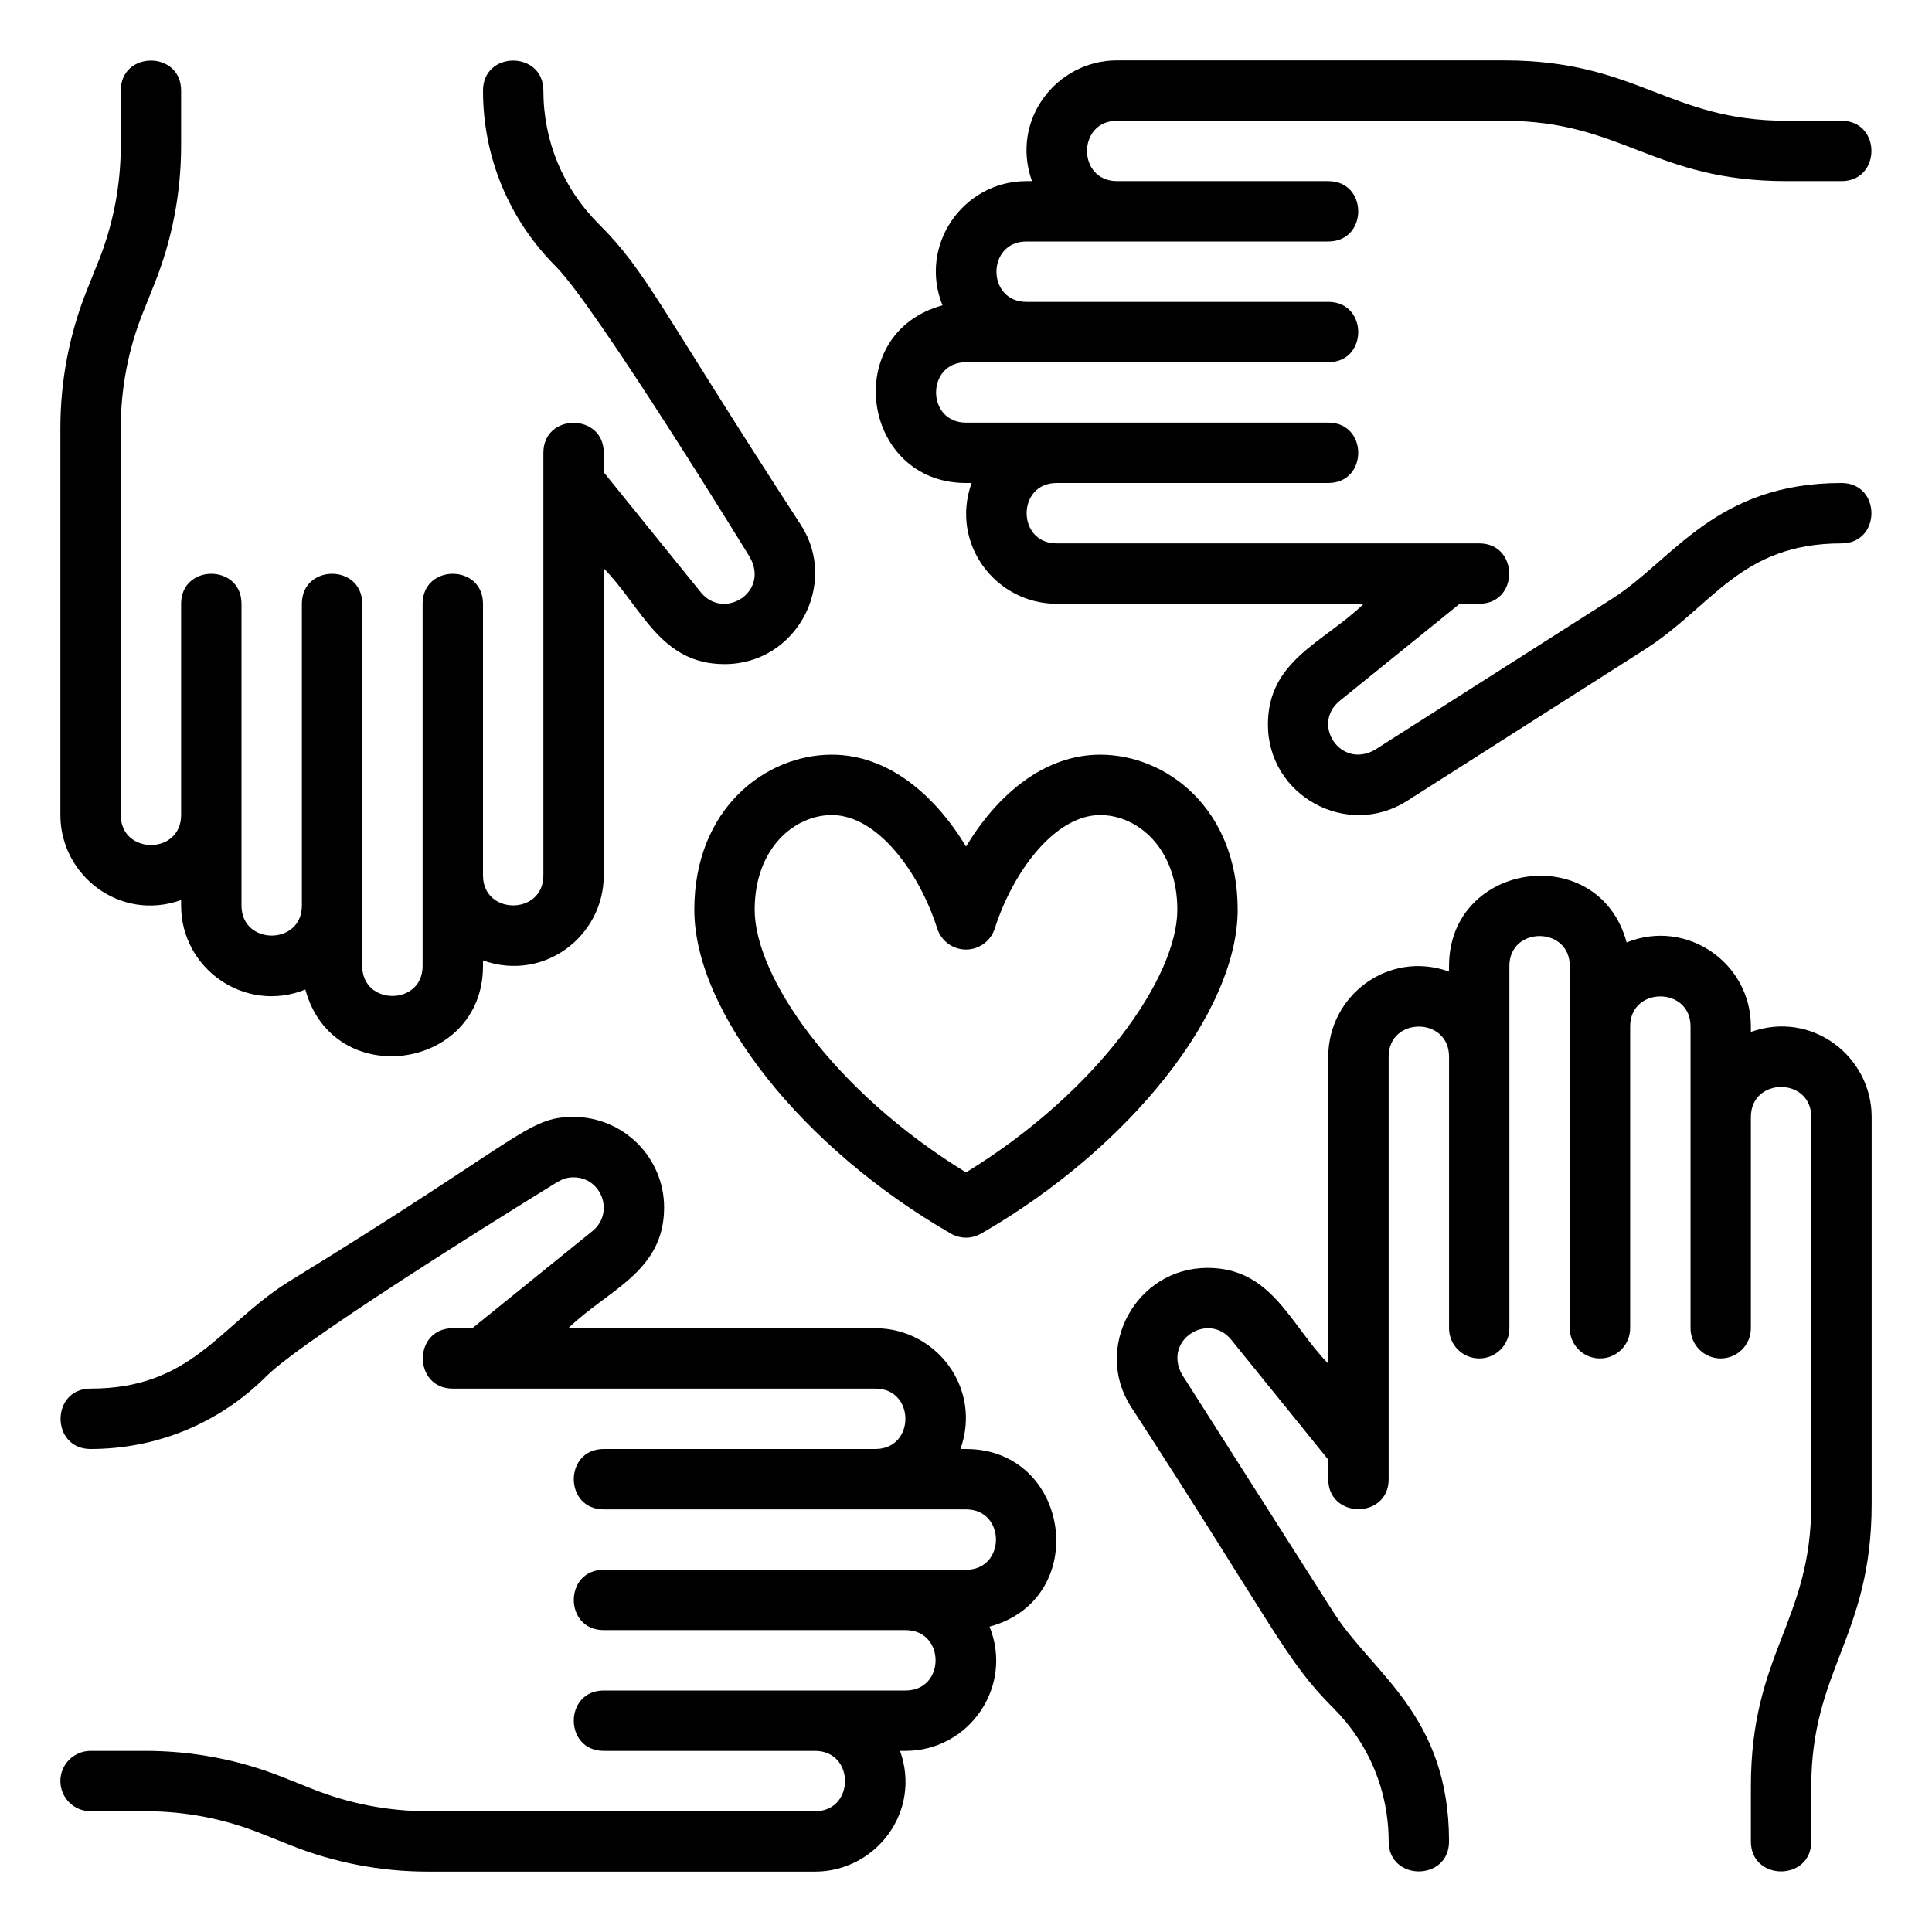
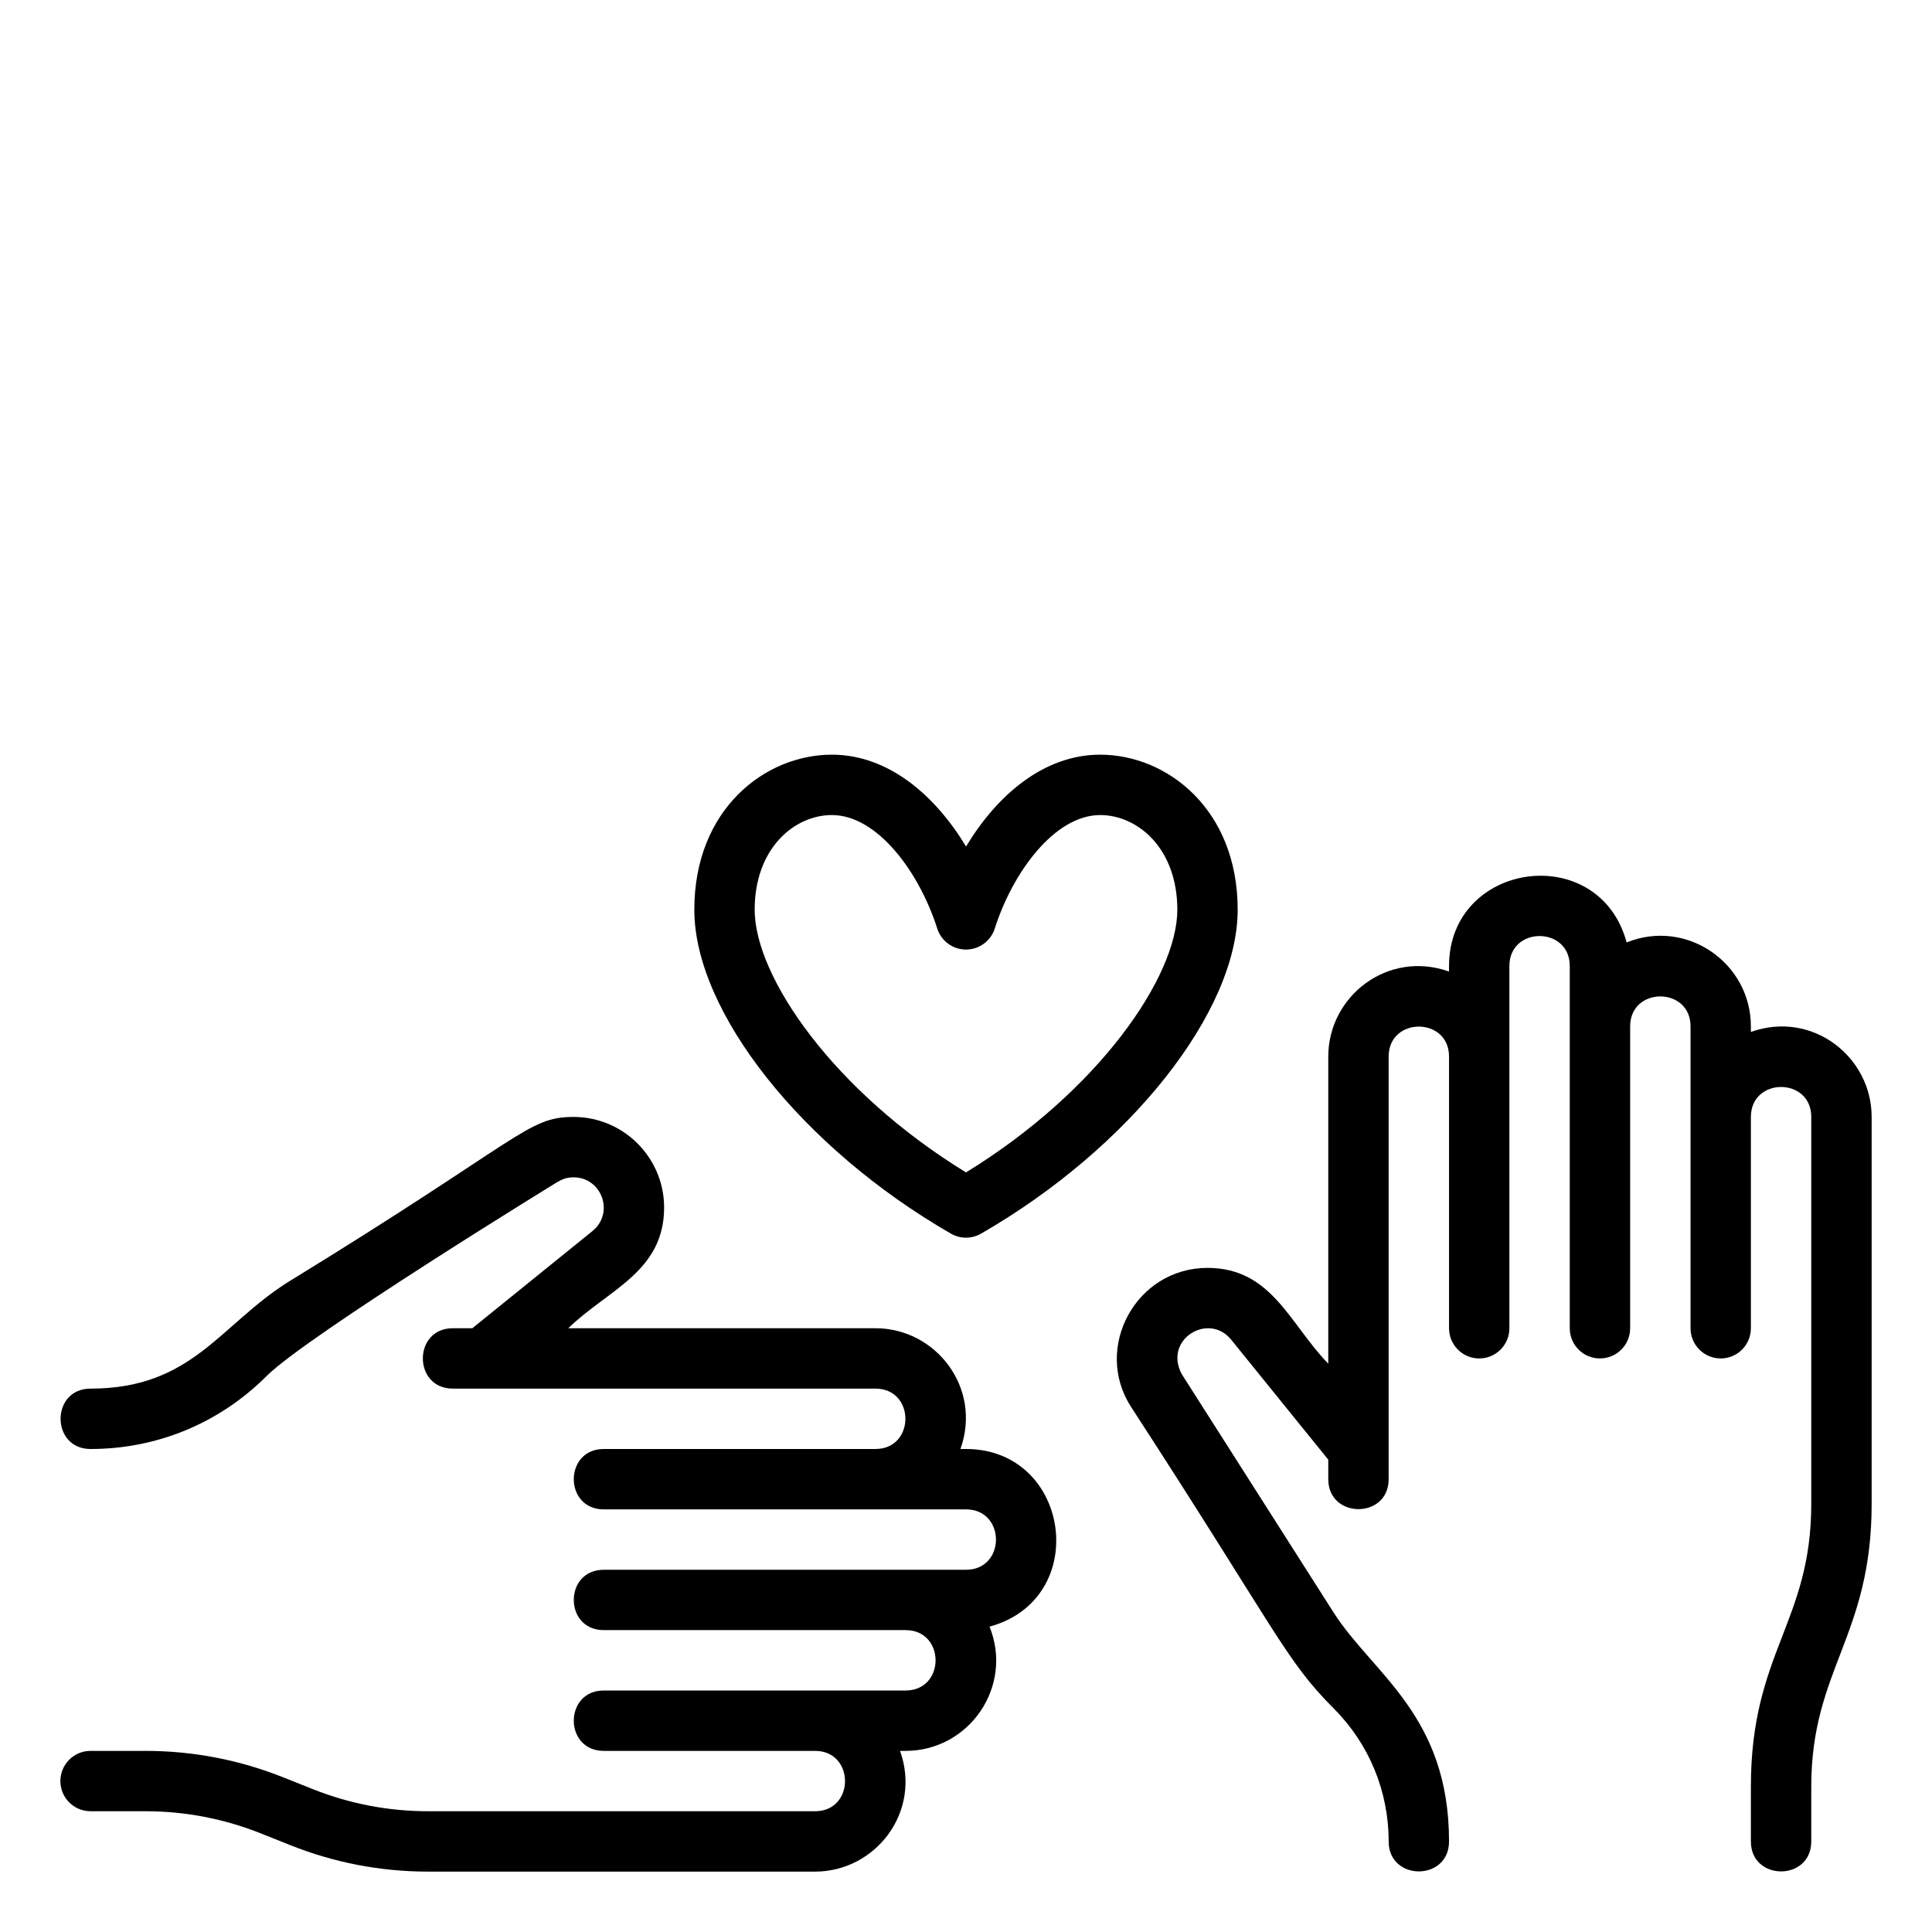
<svg xmlns="http://www.w3.org/2000/svg" width="55" height="55" viewBox="0 0 55 55" fill="none">
  <path d="M19.766 25.898C19.766 28.803 22.838 32.681 27.071 35.119C27.336 35.272 27.663 35.272 27.929 35.119C32.162 32.681 35.234 28.803 35.234 25.898C35.234 23.031 33.217 21.484 31.32 21.484C29.717 21.484 28.384 22.633 27.501 24.099C26.618 22.633 25.285 21.484 23.681 21.484C21.783 21.484 19.766 23.031 19.766 25.898ZM23.681 23.203C24.977 23.203 26.171 24.828 26.681 26.433C26.794 26.789 27.126 27.032 27.5 27.032C27.874 27.032 28.205 26.789 28.319 26.433C28.83 24.828 30.026 23.203 31.32 23.203C32.385 23.203 33.516 24.148 33.516 25.898C33.516 27.802 31.276 31.061 27.5 33.376C23.724 31.061 21.484 27.803 21.484 25.898C21.484 24.148 22.615 23.203 23.681 23.203Z" fill="black" />
  <path d="M49.844 29.377V29.219C49.844 27.416 48.019 26.14 46.307 26.829C45.518 23.92 41.251 24.52 41.251 27.5V27.658C39.512 27.038 37.813 28.356 37.813 30.078V38.821C36.72 37.701 36.206 36.094 34.376 36.094C32.334 36.094 31.113 38.371 32.198 40.05C36.331 46.412 36.589 47.259 37.961 48.628C38.974 49.642 39.532 50.988 39.532 52.422C39.532 53.559 41.251 53.559 41.251 52.422C41.251 48.82 39.073 47.645 37.964 45.903C37.909 45.817 33.537 38.953 33.646 39.125C33.108 38.139 34.396 37.345 35.045 38.133L37.813 41.554V42.109C37.813 43.246 39.532 43.247 39.532 42.109V30.078C39.532 28.941 41.251 28.941 41.251 30.078V37.812C41.251 38.287 41.635 38.672 42.11 38.672C42.585 38.672 42.969 38.287 42.969 37.812V27.5C42.969 26.363 44.688 26.363 44.688 27.5V37.812C44.688 38.287 45.072 38.672 45.547 38.672C46.023 38.672 46.407 38.287 46.407 37.812V29.219C46.407 28.082 48.126 28.082 48.126 29.219V37.812C48.126 38.287 48.51 38.672 48.985 38.672C49.46 38.672 49.844 38.287 49.844 37.812V31.797C49.844 30.66 51.563 30.66 51.563 31.797V42.809C51.563 46.185 49.844 47.043 49.844 50.862V52.422C49.844 53.559 51.563 53.559 51.563 52.422V50.863C51.563 47.52 53.282 46.59 53.282 42.81V31.797C53.282 30.081 51.589 28.755 49.844 29.377Z" fill="black" />
-   <path d="M52.423 13.75C48.83 13.75 47.634 15.934 45.904 17.037L39.127 21.354L39.125 21.355C38.149 21.887 37.333 20.614 38.133 19.956L41.555 17.188H42.11C43.248 17.188 43.247 15.469 42.11 15.469H30.079C28.942 15.469 28.942 13.75 30.079 13.75H37.813C38.951 13.75 38.95 12.031 37.813 12.031H27.501C26.364 12.031 26.364 10.312 27.501 10.312H37.813C38.951 10.312 38.95 8.594 37.813 8.594H29.22C28.083 8.594 28.083 6.875 29.22 6.875H37.813C38.951 6.875 38.95 5.156 37.813 5.156H31.798C30.661 5.156 30.661 3.438 31.798 3.438H42.81C46.197 3.438 47.061 5.156 50.863 5.156H52.423C53.56 5.156 53.56 3.438 52.423 3.438H50.864C47.494 3.438 46.622 1.719 42.811 1.719H31.798C30.081 1.719 28.756 3.412 29.378 5.156H29.22C27.418 5.156 26.141 6.982 26.831 8.693C23.921 9.482 24.521 13.75 27.501 13.75H27.659C27.039 15.489 28.357 17.188 30.079 17.188H38.823C37.697 18.285 36.095 18.79 36.095 20.625C36.095 22.665 38.357 23.881 40.051 22.803L46.828 18.487C48.753 17.259 49.545 15.469 52.423 15.469C53.56 15.469 53.56 13.75 52.423 13.75Z" fill="black" />
-   <path d="M5.156 25.623V25.781C5.156 27.583 6.982 28.86 8.693 28.17C9.482 31.08 13.75 30.48 13.75 27.5V27.342C15.489 27.962 17.188 26.644 17.188 24.922V16.179C18.281 17.299 18.794 18.906 20.625 18.906C22.683 18.906 23.878 16.613 22.803 14.95C18.678 8.601 18.42 7.752 17.04 6.371C16.026 5.358 15.469 4.012 15.469 2.578C15.469 1.441 13.75 1.44 13.75 2.578C13.75 4.47 14.486 6.249 15.825 7.587C16.981 8.744 21.41 15.962 21.355 15.876C21.894 16.864 20.609 17.659 19.956 16.868L17.188 13.446V12.891C17.188 11.754 15.469 11.753 15.469 12.891V24.922C15.469 26.059 13.75 26.059 13.75 24.922V17.188C13.75 16.051 12.031 16.05 12.031 17.188V27.5C12.031 28.637 10.312 28.637 10.312 27.5V17.188C10.312 16.051 8.594 16.05 8.594 17.188V25.781C8.594 26.918 6.875 26.918 6.875 25.781V17.188C6.875 16.051 5.156 16.05 5.156 17.188V23.203C5.156 24.34 3.438 24.34 3.438 23.203V12.191C3.438 11.054 3.651 9.943 4.073 8.889L4.397 8.08C4.901 6.82 5.156 5.494 5.156 4.137V2.578C5.156 1.441 3.438 1.44 3.438 2.578V4.137C3.438 5.274 3.224 6.385 2.802 7.44L2.478 8.249C1.974 9.508 1.719 10.834 1.719 12.191V23.203C1.719 24.919 3.412 26.244 5.156 25.623Z" fill="black" />
  <path d="M27.5 41.25H27.342C27.962 39.511 26.644 37.812 24.922 37.812H16.178C17.303 36.715 18.906 36.21 18.906 34.375C18.906 32.954 17.75 31.797 16.328 31.797C15.004 31.797 14.896 32.395 8.174 36.514C6.248 37.741 5.455 39.531 2.578 39.531C1.44 39.531 1.441 41.25 2.578 41.25C4.47 41.25 6.249 40.514 7.587 39.175C8.744 38.019 15.962 33.59 15.876 33.645C16.004 33.575 16.123 33.516 16.328 33.516C17.125 33.516 17.503 34.521 16.868 35.044L13.446 37.812H12.891C11.753 37.812 11.754 39.531 12.891 39.531H24.922C26.059 39.531 26.059 41.25 24.922 41.25H17.188C16.05 41.25 16.05 42.969 17.188 42.969H27.5C28.637 42.969 28.637 44.688 27.5 44.688H17.188C16.05 44.688 16.05 46.406 17.188 46.406H25.781C26.918 46.406 26.918 48.125 25.781 48.125H17.188C16.05 48.125 16.05 49.844 17.188 49.844H23.203C24.34 49.844 24.34 51.562 23.203 51.562H12.191C11.055 51.562 9.944 51.349 8.888 50.926L8.078 50.603C6.82 50.099 5.494 49.844 4.137 49.844H2.578C2.103 49.844 1.719 50.229 1.719 50.703C1.719 51.178 2.103 51.562 2.578 51.562H4.137C5.273 51.562 6.384 51.776 7.44 52.199L8.25 52.522C9.508 53.026 10.834 53.281 12.191 53.281H23.203C24.919 53.281 26.244 51.588 25.623 49.844H25.781C27.586 49.844 28.859 48.015 28.17 46.307C31.08 45.518 30.48 41.25 27.5 41.25Z" fill="black" />
</svg>